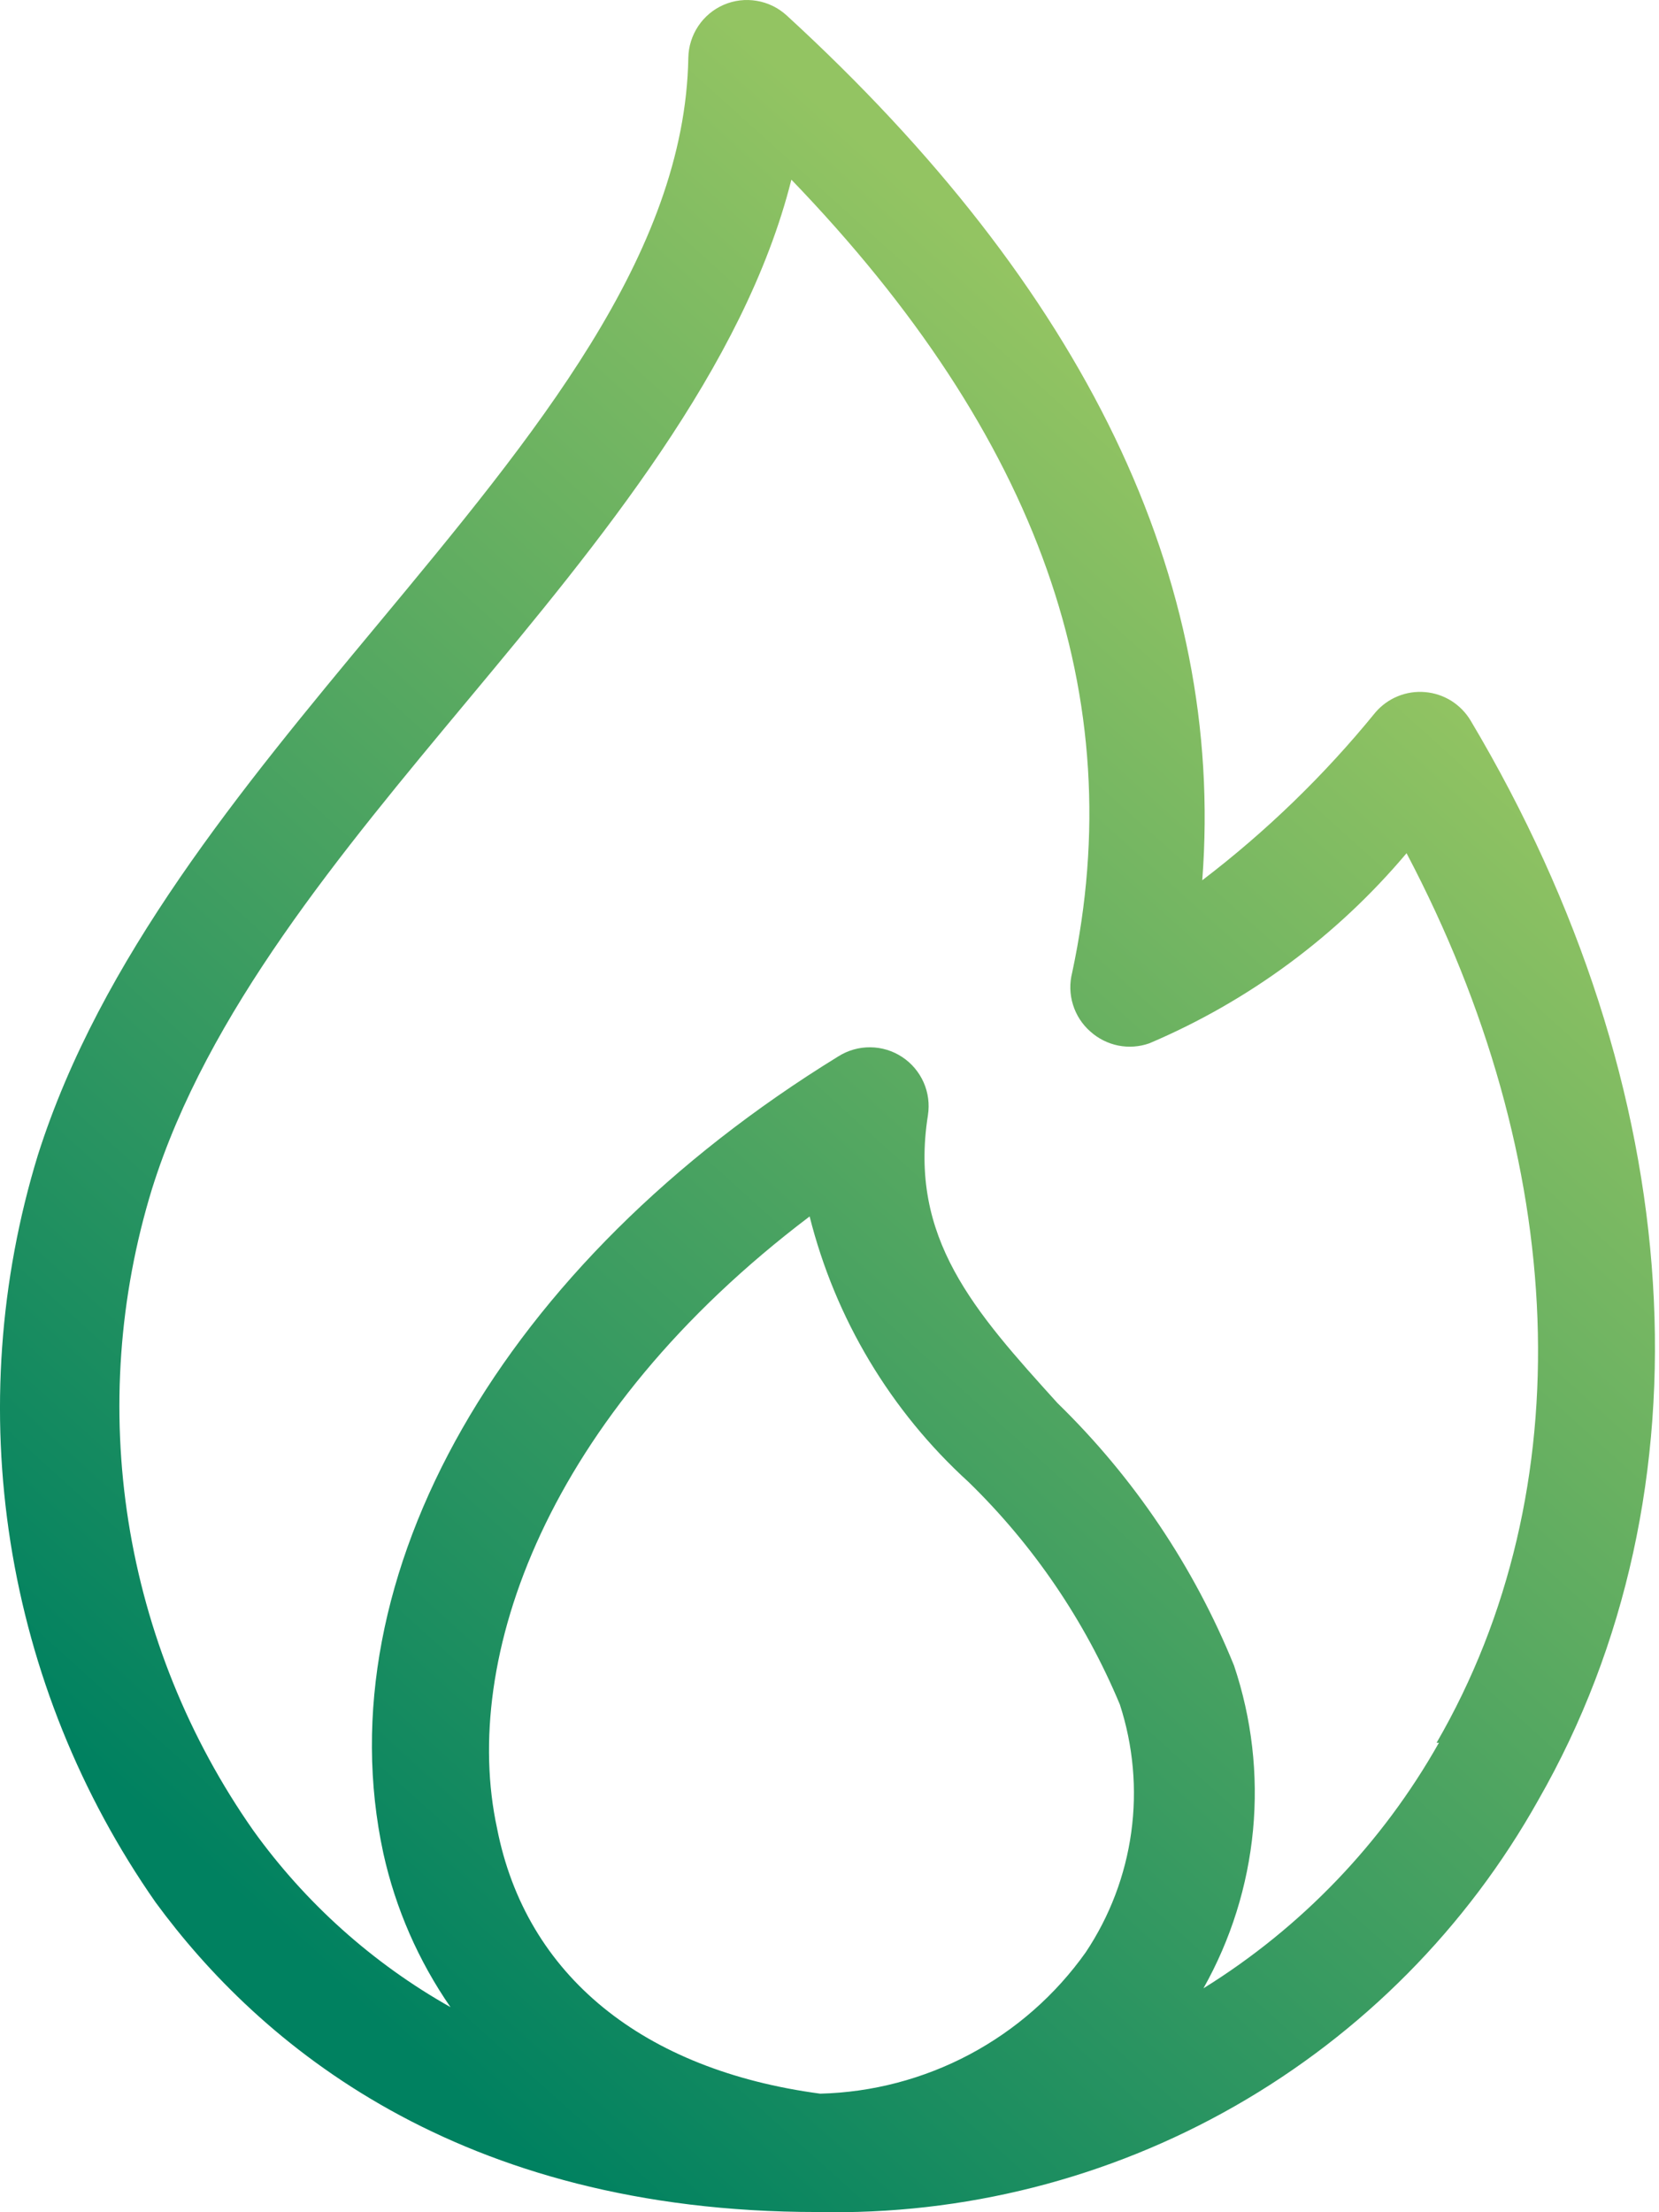
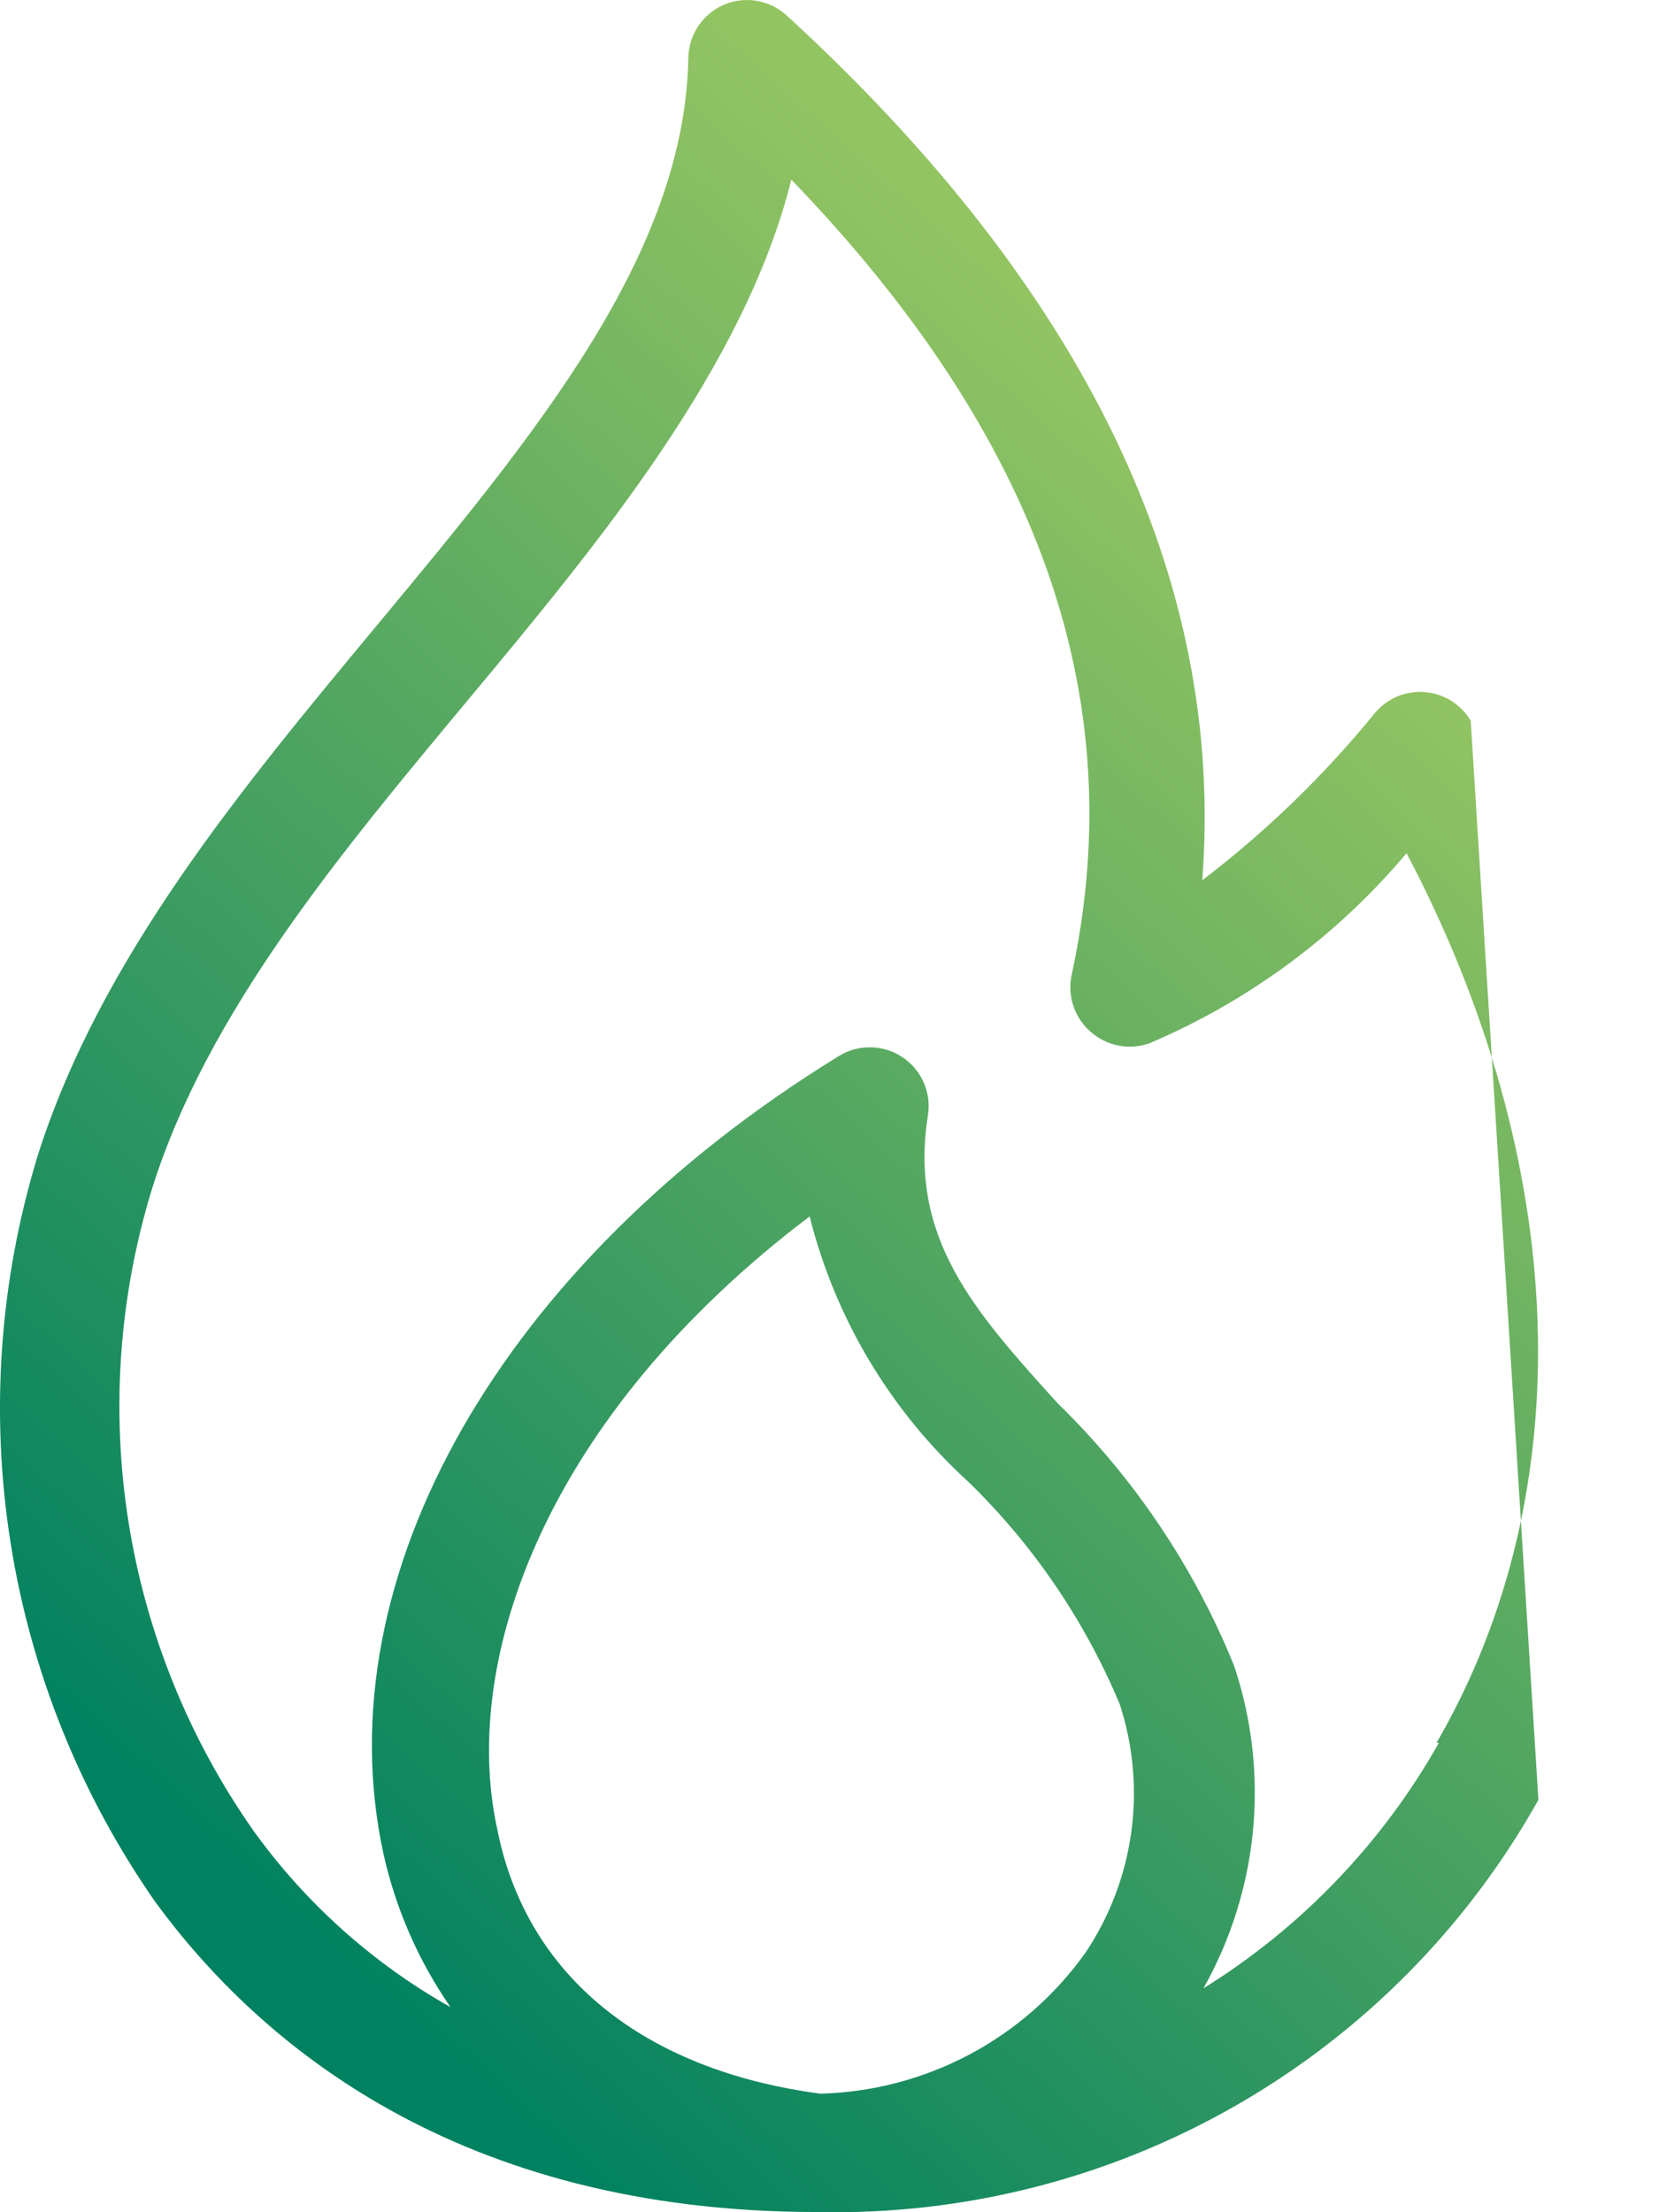
<svg xmlns="http://www.w3.org/2000/svg" width="42" height="56" viewBox="0 0 42 56" fill="none">
-   <path d="M37.233 18.244C37.112 18.041 36.945 17.869 36.744 17.742C36.543 17.616 36.316 17.54 36.08 17.52C35.844 17.499 35.606 17.535 35.387 17.625C35.167 17.715 34.973 17.856 34.819 18.036C33.531 19.619 32.06 21.045 30.437 22.283C31.018 14.653 27.456 7.305 19.915 0.39C19.703 0.196 19.44 0.068 19.157 0.021C18.875 -0.027 18.584 0.008 18.321 0.122C18.059 0.236 17.835 0.423 17.677 0.661C17.518 0.899 17.431 1.177 17.426 1.463C17.337 6.441 13.552 11.001 9.542 15.83C6.1 19.973 2.538 24.265 0.958 29.243C-0.014 32.415 -0.25 35.766 0.266 39.043C0.783 42.32 2.039 45.436 3.939 48.156C6.562 51.733 11.584 55.995 20.69 55.995C24.394 56.077 28.05 55.15 31.266 53.312C34.483 51.474 37.138 48.795 38.947 45.562C43.418 37.753 42.777 27.559 37.233 18.244ZM27.486 49.422C26.721 50.5 25.715 51.384 24.548 52.005C23.381 52.625 22.086 52.966 20.765 52.999C16.294 52.403 13.313 50.019 12.583 46.278C11.659 42.001 13.82 35.845 20.497 30.793C21.147 33.381 22.547 35.719 24.52 37.515C26.164 39.115 27.467 41.031 28.351 43.148C28.69 44.191 28.789 45.298 28.639 46.385C28.489 47.471 28.095 48.51 27.486 49.422V49.422ZM36.428 44.117C34.995 46.657 32.945 48.794 30.467 50.332C31.161 49.1 31.588 47.737 31.722 46.33C31.855 44.923 31.692 43.504 31.242 42.164C30.227 39.663 28.705 37.4 26.771 35.517C24.669 33.193 23 31.345 23.492 28.23C23.536 27.947 23.498 27.658 23.382 27.397C23.266 27.136 23.077 26.913 22.838 26.756C22.6 26.599 22.321 26.514 22.035 26.511C21.749 26.508 21.469 26.587 21.227 26.739C12.717 31.971 8.186 39.899 9.706 46.919C10.015 48.313 10.592 49.634 11.405 50.809C9.436 49.699 7.732 48.173 6.413 46.337C4.777 44.004 3.696 41.327 3.251 38.512C2.807 35.696 3.012 32.817 3.849 30.093C5.25 25.622 8.618 21.598 11.882 17.678C15.146 13.758 18.842 9.302 20.035 4.548C26.309 11.061 28.634 17.648 27.143 24.623C27.075 24.89 27.082 25.17 27.164 25.433C27.245 25.697 27.398 25.932 27.605 26.113C27.804 26.292 28.048 26.414 28.31 26.467C28.572 26.519 28.844 26.5 29.096 26.411C31.615 25.341 33.846 23.692 35.609 21.598C39.722 29.407 40.08 37.708 36.369 44.117H36.428Z" fill="url(#paint0_linear_390_20202)" />
+   <path d="M37.233 18.244C37.112 18.041 36.945 17.869 36.744 17.742C36.543 17.616 36.316 17.54 36.08 17.52C35.844 17.499 35.606 17.535 35.387 17.625C35.167 17.715 34.973 17.856 34.819 18.036C33.531 19.619 32.06 21.045 30.437 22.283C31.018 14.653 27.456 7.305 19.915 0.39C19.703 0.196 19.44 0.068 19.157 0.021C18.875 -0.027 18.584 0.008 18.321 0.122C18.059 0.236 17.835 0.423 17.677 0.661C17.518 0.899 17.431 1.177 17.426 1.463C17.337 6.441 13.552 11.001 9.542 15.83C6.1 19.973 2.538 24.265 0.958 29.243C-0.014 32.415 -0.25 35.766 0.266 39.043C0.783 42.32 2.039 45.436 3.939 48.156C6.562 51.733 11.584 55.995 20.69 55.995C24.394 56.077 28.05 55.15 31.266 53.312C34.483 51.474 37.138 48.795 38.947 45.562ZM27.486 49.422C26.721 50.5 25.715 51.384 24.548 52.005C23.381 52.625 22.086 52.966 20.765 52.999C16.294 52.403 13.313 50.019 12.583 46.278C11.659 42.001 13.82 35.845 20.497 30.793C21.147 33.381 22.547 35.719 24.52 37.515C26.164 39.115 27.467 41.031 28.351 43.148C28.69 44.191 28.789 45.298 28.639 46.385C28.489 47.471 28.095 48.51 27.486 49.422V49.422ZM36.428 44.117C34.995 46.657 32.945 48.794 30.467 50.332C31.161 49.1 31.588 47.737 31.722 46.33C31.855 44.923 31.692 43.504 31.242 42.164C30.227 39.663 28.705 37.4 26.771 35.517C24.669 33.193 23 31.345 23.492 28.23C23.536 27.947 23.498 27.658 23.382 27.397C23.266 27.136 23.077 26.913 22.838 26.756C22.6 26.599 22.321 26.514 22.035 26.511C21.749 26.508 21.469 26.587 21.227 26.739C12.717 31.971 8.186 39.899 9.706 46.919C10.015 48.313 10.592 49.634 11.405 50.809C9.436 49.699 7.732 48.173 6.413 46.337C4.777 44.004 3.696 41.327 3.251 38.512C2.807 35.696 3.012 32.817 3.849 30.093C5.25 25.622 8.618 21.598 11.882 17.678C15.146 13.758 18.842 9.302 20.035 4.548C26.309 11.061 28.634 17.648 27.143 24.623C27.075 24.89 27.082 25.17 27.164 25.433C27.245 25.697 27.398 25.932 27.605 26.113C27.804 26.292 28.048 26.414 28.31 26.467C28.572 26.519 28.844 26.5 29.096 26.411C31.615 25.341 33.846 23.692 35.609 21.598C39.722 29.407 40.08 37.708 36.369 44.117H36.428Z" fill="url(#paint0_linear_390_20202)" />
  <defs>
    <linearGradient id="paint0_linear_390_20202" x1="4.752" y1="46.9" x2="33.973" y2="14.451" gradientUnits="userSpaceOnUse">
      <stop stop-color="#008160" />
      <stop offset="1" stop-color="#93C462" />
    </linearGradient>
  </defs>
</svg>